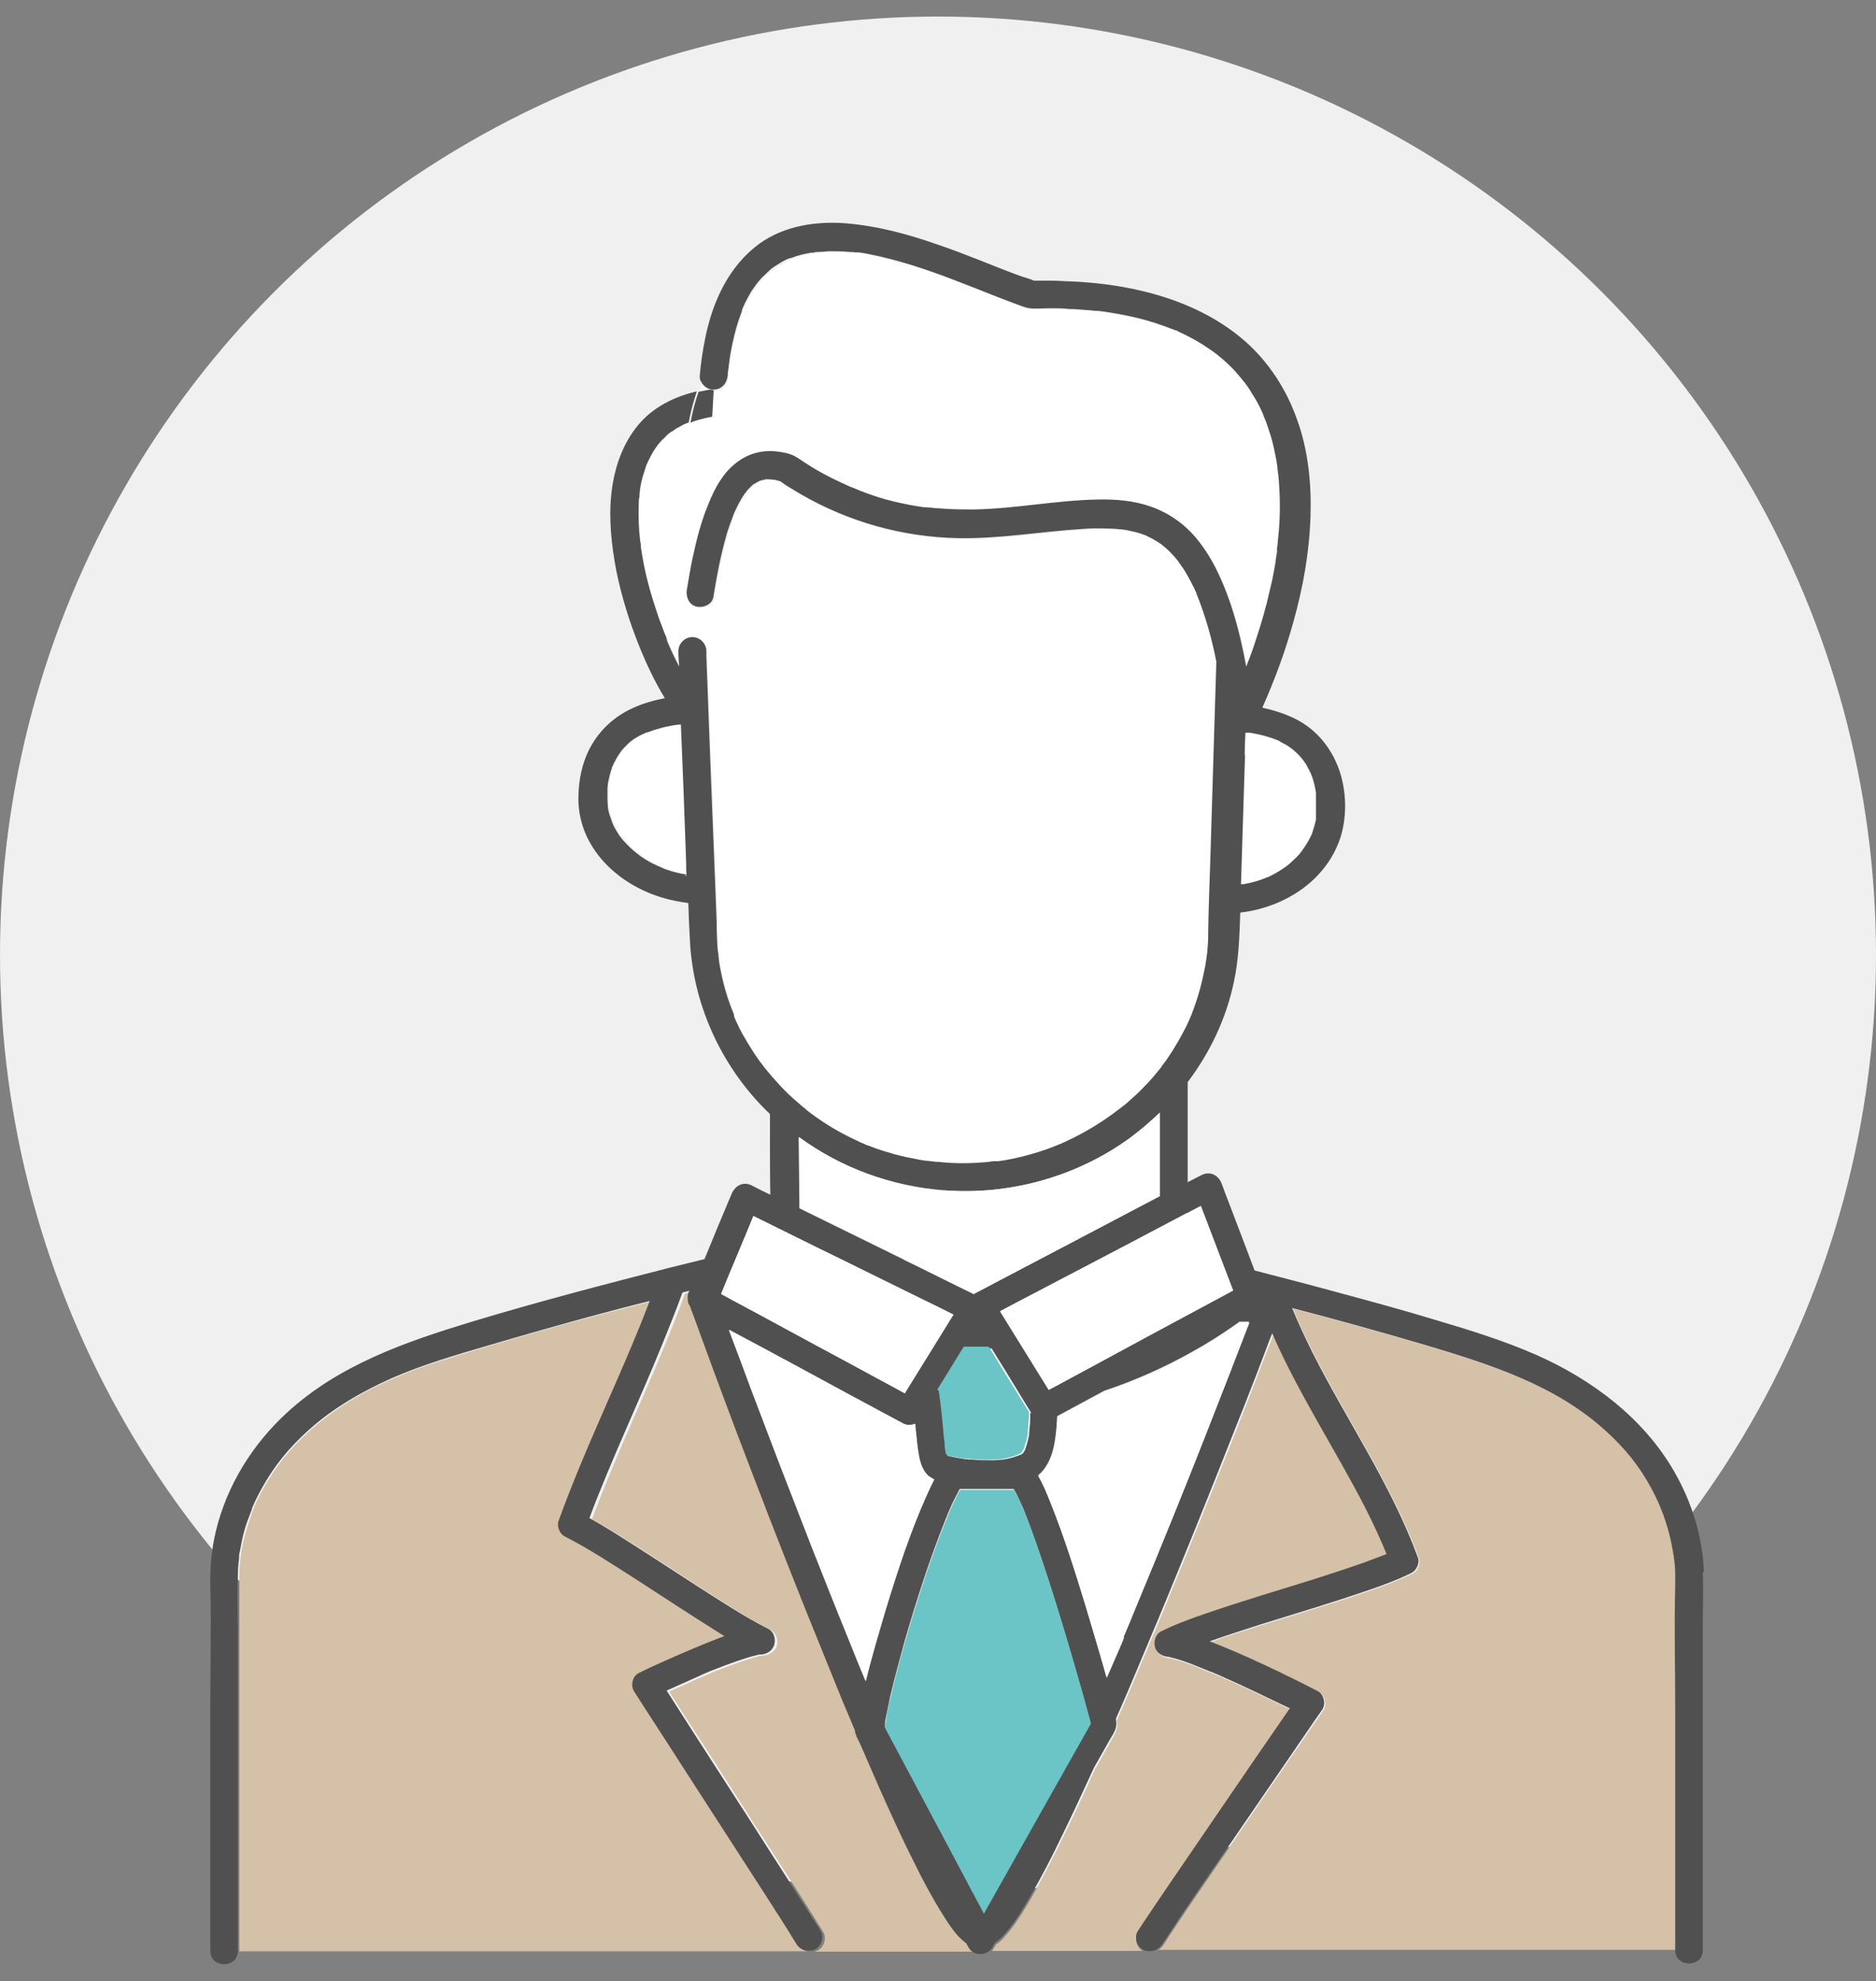
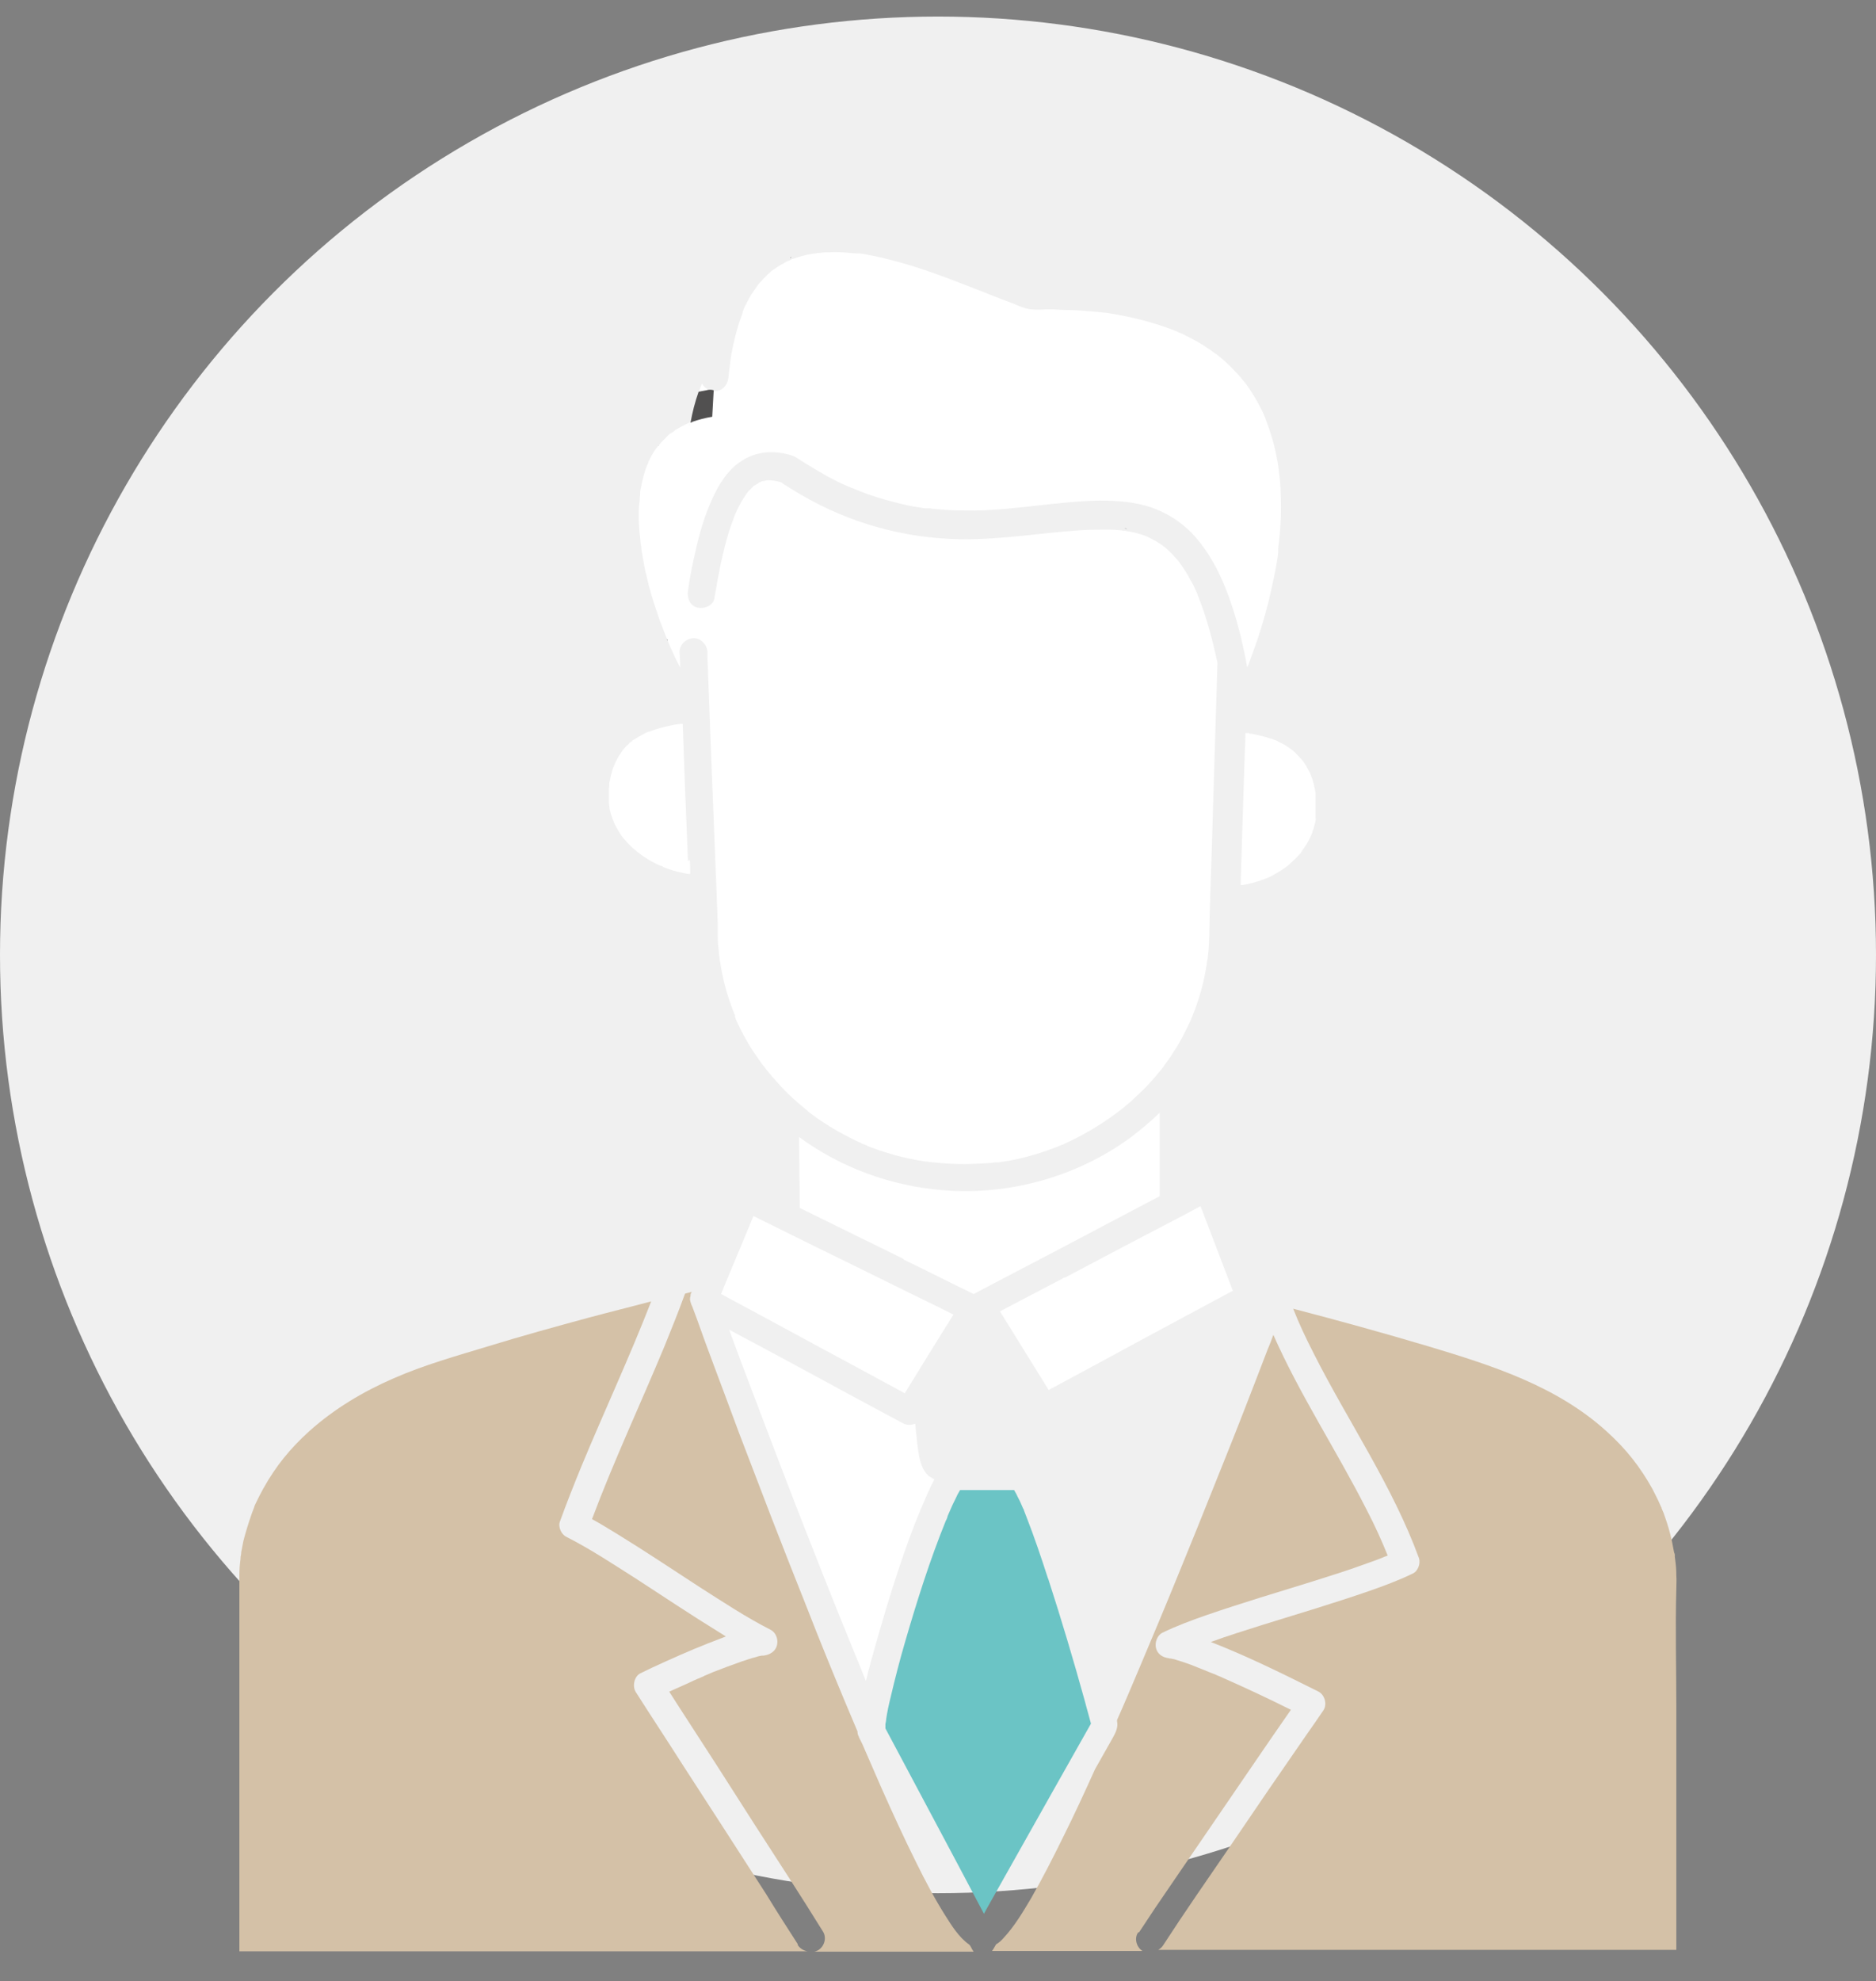
<svg xmlns="http://www.w3.org/2000/svg" id="_レイヤー_1" data-name="レイヤー_1" viewBox="0 0 510.2 538.6">
  <rect x="0" y="0" width="510.2" height="538.6" fill="#808080" stroke="none" />
  <defs>
    <style> .st0 { fill: #6bc4c5; } .st1 { fill: #fff; } .st2 { fill: #d4c1a7; } .st3 { fill: #f0f0f0; } .st4 { fill: #515050; } </style>
  </defs>
  <circle class="st3" cx="255.1" cy="259.6" r="255.1" />
  <g>
    <path class="st1" d="M194,106.1l-.4,7.2c-1.9.3-3.7.7-5.5,1.4-.2,0-.4.1-.5.2,0,.3-.1.7-.2,1,0-.3.1-.7.2-1-.2,0-.5.2-.7.3,0,0,0,0,0,0-.2,0-.4.2-.5.2-.8.4-1.5.8-2.2,1.2-.4.2-.7.4-1,.7-.2.2-1.5.9-.5.3-.7.4-1.3,1-1.8,1.6-.6.5-1.1,1.1-1.6,1.7,0,0,0,0-.1.1,0,0-.2.3-.3.3-.2.3-.4.5-.6.8-.8,1.1-1.4,2.3-2,3.6,0,0,0,0,0,.1,0,.1-.1.3-.2.4-.1.3-.3.7-.4,1-.2.6-.4,1.3-.6,1.9-.4,1.5-.7,3-1,4.5,0,0,0,0,0,.1,0,0,0,.2,0,.3,0,.4,0,.8-.1,1.2,0,.8-.1,1.5-.2,2.3-.2,3.3,0,6.6.4,9.8,0,.4.1.9.2,1.3,0,0,0,0,0,0,0,.2,0,.3,0,.5.1.8.3,1.6.4,2.4.3,1.7.6,3.4,1,5,.8,3.4,1.7,6.7,2.9,10,.5,1.6,1.1,3.2,1.7,4.7.3.8.6,1.6,1,2.5,0,0,0,0,0,.1,0-.1,0-.1.2.4.1.3.3.7.4,1,.9,2.1,1.9,4.3,3,6.3,0-1.4-.1-2.8-.2-4.2,0-2.1,1.8-3.7,3.8-3.8,2.1,0,3.7,1.8,3.8,3.8,0,.5,0,1,0,1.4.3,8.9.7,17.7,1,26.6.5,11.8.9,23.5,1.4,35.3.1,3.5.3,6.9.4,10.4,0,.5,0,1.1,0,1.6,0,2.1,0,4.1.3,6.1,0,.6.1,1.1.2,1.7,0,0,0,0,0,.1,0,.2,0,.5.1.7.2,1,.3,2,.5,3,.8,4.1,2,8,3.6,11.9,0,0,0,.1,0,.2,0,0,0,0,0,.2.1.2.2.5.3.8.2.4.4.9.6,1.3.4.9.9,1.8,1.3,2.6,1,1.8,2,3.6,3.2,5.3.6.9,1.2,1.7,1.8,2.6.3.3.5.7.8,1,0,0,.5.7.6.8,1.3,1.6,2.7,3.2,4.1,4.7,1.4,1.5,2.9,2.9,4.4,4.2.8.7,1.7,1.4,2.5,2.1.1,0,.2.2.3.3,0,0,.3.2.4.3.4.3.8.6,1.2.9,3.4,2.5,7.1,4.6,10.9,6.5.5.2,1,.5,1.5.7.2,0,.4.2.6.3,0,0,.3.1.5.2.2,0,.5.2.5.2.2,0,.4.2.6.3.5.2,1,.4,1.4.5,2,.8,4.1,1.4,6.2,2,2.1.6,4.2,1,6.3,1.4.6.1,1.3.2,1.9.3.3,0,.6,0,.8.1,0,0,0,0,0,0,1.1.1,2.1.2,3.2.3,4.4.4,8.8.3,13.2,0,.6,0,1.2-.1,1.8-.2.1,0,.3,0,.4,0,0,0,.4,0,.5,0,1-.2,2.1-.3,3.1-.5,2.1-.4,4.2-.9,6.2-1.5,2.1-.6,4.1-1.3,6.2-2.1.6-.2,1.2-.5,1.7-.7,0,0,0,0,0,0,0,0,0,0,.1,0,.2,0,.4-.2.6-.3.9-.4,1.8-.8,2.7-1.3,3.8-1.9,7.4-4.1,10.8-6.6.3-.2.5-.4.8-.6-.1,0-.5.4,0,0,.4-.3.8-.6,1.2-.9.8-.6,1.5-1.3,2.3-1.9,1.5-1.4,3-2.8,4.4-4.2,1.4-1.5,2.8-3.1,4.1-4.7,0,0,0,0,.1-.1,0,0,0,0,.1-.2.2-.2.3-.4.5-.7.3-.4.6-.8.9-1.2.6-.8,1.1-1.6,1.6-2.4,1.1-1.7,2.2-3.5,3.1-5.4.5-.9.9-1.9,1.4-2.8.2-.4.3-.8.5-1.2,0,0,.3-.8.4-1,1.5-3.8,2.7-7.8,3.4-11.9.1-.6.2-1.2.3-1.8,0-.2.1-1,.2-1.1.1-.9.2-1.9.3-2.8.1-1.7.2-3.4.2-5.1.1-6.7.4-13.5.6-20.2.4-12.1.7-24.1,1.1-36.2.2-5.5.3-10.9.5-16.4-1.3-6.1-2.9-12.2-5.2-18,0,0-.2-.4-.2-.5,0,0,0-.1,0-.1-.2-.4-.3-.7-.5-1.1-.3-.7-.6-1.4-1-2-.7-1.3-1.4-2.6-2.2-3.8-.4-.6-.8-1.2-1.2-1.7,0,0,0-.1-.1-.2-.2-.2-.4-.5-.6-.7-.8-.9-1.6-1.8-2.5-2.6-.4-.4-.9-.8-1.3-1.1,0,0,0,0,0,0-.2-.2-.5-.3-.7-.5-.9-.6-1.8-1.1-2.8-1.6-.3-.1-.5-.3-.8-.4,0,0,0,0,0,0-.4-.2-.9-.3-1.3-.5-1-.3-2-.6-3.1-.8-.6-.1-1.1-.2-1.7-.3-.2,0-.5,0-.8-.1,0,0,0,0,0,0,0,0,0,0,0,0,.4,0,1.1.4,0,0-1.1-.1-2.2-.2-3.3-.2-2.4,0-4.7,0-7.1.1-11.3.7-22.4,2.7-33.8,2.5-15.2-.3-29.8-4.4-42.9-12-1-.6-2-1.2-3-1.8-.5-.3-.9-.6-1.4-.9-.1,0-1-.6-1-.7-.5-.2-1-.3-1.4-.4-.2,0-.4,0-.5-.1,0,0,0,0,0,0-.5,0-2-.3-2.5,0,.6,0,.7,0,.3,0-.1,0-.2,0-.3,0-.2,0-.4,0-.6.1-.1,0-.5,0-.7.2,0,0,0,0-.2.1-.2,0-.3.2-.5.3-.3.2-.7.4-1,.6,0,0,0,0-.1,0-.1.1-.3.2-.4.4-.3.3-.6.6-.9.9-.3.3-.6.6-.8,1,0,0,0,0,0,0,0,0,0,0,0,0-.1.1-.2.3-.3.4-1.1,1.6-2,3.4-2.8,5.2,0,.1-.3.7-.3.8,0,.2-.2.4-.2.6-.2.5-.4,1.1-.6,1.6-.4,1.2-.8,2.3-1.1,3.5-1.5,5.3-2.5,10.8-3.4,16.2-.3,2.1-2.8,3-4.6,2.6-2.1-.5-2.9-2.7-2.6-4.6.4-2.8.9-5.6,1.5-8.3,1.1-5.2,2.4-10.4,4.5-15.3,1.7-4,3.8-7.9,7.2-10.7,3.6-2.9,7.9-3.9,12.4-3.1,1.2.2,2.6.5,3.7,1.1,1,.6,2,1.3,3,1.9,1.8,1.1,3.7,2.2,5.6,3.3,1.9,1,3.8,2,5.8,2.8.3.1.6.3.9.4,0,0,0,0,.1,0,.4.2.8.3,1.2.5.9.4,1.9.7,2.8,1.1,3.5,1.2,7,2.2,10.6,3,1.7.4,3.4.6,5.1.9,0,0,0,0,0,0,0,0,0,0,0,0,.2,0,.5,0,.7,0,.4,0,.8,0,1.2.1.8,0,1.5.2,2.3.2,3.2.3,6.4.3,9.6.3,11.3-.2,22.4-2.5,33.6-2.7,4.8,0,9.7.3,14.3,1.9,4.9,1.7,9.2,4.7,12.5,8.7,4.4,5.3,7.3,11.7,9.4,18.2,1.8,5.4,3.1,11,4.1,16.6,0-.2.2-.5.3-.7.8-2.2,1.6-4.4,2.4-6.7,1.5-4.5,2.8-9,3.8-13.6.5-2.2,1-4.5,1.4-6.8.2-1.1.4-2.2.5-3.4,0-.1,0-.2,0-.3,0-.2,0-.5,0-.7,0-.5.1-1,.2-1.6.5-4.4.7-8.8.5-13.2,0-2.1-.2-4.2-.5-6.3,0,0,0,0,0-.1,0,0,0-.7-.1-.8,0-.5-.2-1-.2-1.5-.2-1-.4-2-.6-3-.4-2-1-3.9-1.6-5.8-.3-.9-.7-1.9-1-2.8,0,0-.2-.4-.2-.5,0-.1,0-.2-.1-.3-.2-.5-.4-.9-.6-1.4-.9-1.8-1.8-3.5-2.9-5.2-.5-.8-1.1-1.7-1.7-2.5,0,0,0,0,0,0,0,0,0,0,0,0-.2-.2-.3-.4-.5-.6-.3-.4-.6-.7-.9-1.1-1.4-1.6-2.9-3.1-4.4-4.5-.4-.3-.8-.7-1.2-1-.2-.2-.4-.3-.6-.5t0,0s0,0,0,0c-.9-.6-1.8-1.3-2.7-1.9-1.9-1.3-3.9-2.4-5.9-3.4-.6-.3-1.1-.6-1.7-.8-.3-.1-.6-.2-.8-.4,0,0,0,0-.1,0,0,0,0,0,0,0-1.2-.5-2.3-.9-3.5-1.3-5.2-1.8-10.6-3-16-3.8-.1,0-.7,0-.9-.1-.4,0-.8,0-1.2-.1-.8,0-1.6-.2-2.4-.2-1.6-.1-3.3-.3-4.9-.3-1.7,0-3.4-.1-5.1-.2-1.9,0-3.8.2-5.7,0-1.6-.2-3.2-.9-4.6-1.5-1.6-.6-3.1-1.2-4.7-1.8-7.4-2.9-14.8-5.9-22.3-8.3-3.9-1.2-7.9-2.3-12-3.1-1-.2-2-.4-3-.5,0,0,0,0-.1,0-.6,0-.4,0,0,0,0,0,0,0,0,0-.2,0-.5,0-.7,0-.5,0-.9-.1-1.4-.1-2-.2-3.9-.3-5.9-.2-.9,0-1.9,0-2.8.2-.2,0-.5,0-.7,0-.2.2-1,.1-1.2.2-1.8.3-3.6.8-5.3,1.4,0,0-.2,0-.3.1,0,0-.3.2-.4.2-.4.2-.7.3-1.1.5-.8.4-1.6.9-2.4,1.4-.4.3-.8.6-1.2.8-.1.1-.3.2-.4.3-.7.6-1.4,1.3-2.1,2-.4.4-.7.8-1.1,1.2-.2.2-.3.4-.5.6,0,0,0,0,0,0-.6.9-1.2,1.7-1.8,2.6-.6,1-1.1,2-1.6,3-.3.5-.5,1.1-.7,1.6,0,0,0,.1,0,.2-.1.3-.2.6-.3.9-1,2.6-1.7,5.3-2.3,8-.3,1.5-.6,3-.8,4.5,0,.2-.1.9-.1.9,0,.3,0,.6-.1.8-.1.8-.2,1.7-.3,2.6-.2,2.1-1.6,3.7-3.8,3.8-1.3,0-2.7-.9-3.4-2.1-.4.9-.7,1.8-1,2.7.7-.2,1.4-.3,2.1-.4.7-.1,1.4,0,2,0Z" />
    <path class="st1" d="M179,121.1s0,0-.1.1c0,0,.1-.2.2-.2,0,0,0,0,0,0Z" />
    <path class="st1" d="M181.6,174.3s0,0,0,0c0,0,0,0,0,0,0,0,0,0,0,.1Z" />
-     <path class="st1" d="M178.8,121.4s0,0,0,0c0,0,0,0,0,0,0,0,0,.1,0,.1Z" />
    <path class="st1" d="M181.6,174.2c0-.1,0-.2-.1-.3,0,0,0,.2,0,.2,0,0,0,0,0,0Z" />
    <path class="st4" d="M178.9,121.3c0,0,.2-.2.3-.3,0,0-.1.2-.2.2,0,0,0,0,0,0Z" />
    <path class="st4" d="M181.6,174.2c-.2-.5-.2-.5-.2-.4,0,.1,0,.2.1.3,0,0,0,0,0,0Z" />
    <path class="st1" d="M171.7,201.7s0,0,0,0c0,0,0,0,0,0,0,0,0,0,0,0Z" />
    <path class="st1" d="M171.8,201.6s0,0,0,0c0,0,.2-.1.3-.2,0,0-.2.1-.2.2Z" />
    <path class="st1" d="M187.1,234.1c-.5-12.2-1-24.5-1.4-36.7,0-.2,0-.4,0-.6,0,0,0,0-.1,0-.2,0-.4,0-.6,0t0,0c-.8.1-1.6.2-2.4.4-1.4.3-2.7.6-4,1-.7.2-1.3.5-2,.7,0,0,0,0-.1,0,0,0,0,0-.1,0-.3.1-.6.3-.9.4-1.1.6-2.2,1.2-3.3,1.9,0,0,0,0,0,0,0,0,0,0-.3.2-.2.2-.4.4-.6.5-.4.4-.8.8-1.2,1.2-.2.3-.5.5-.7.8,0,0-.2.2-.2.3-.3.5-.7,1-1,1.5-.3.6-.6,1.1-.9,1.7-.1.3-.3.8-.2.5,0,.2-.2.5-.3.7-.5,1.4-.8,2.8-1.1,4.3,0,0,0,.1,0,.1,0,.1,0,.2,0,.3,0,.4,0,.8-.1,1.2,0,.8,0,1.7,0,2.5,0,.7,0,1.4.1,2.1,0,.1.1.7.1.8,0,.4.2.8.3,1.2.2.8.5,1.5.8,2.3,0,.2.2.3.2.5.2.3.3.6.5,1,.4.7.8,1.3,1.2,2,.2.3.4.5.6.8,0,0,.5.6.6.7,1.1,1.3,2.3,2.4,3.6,3.4.1.1.3.2.4.3.4.3.7.5,1.1.8.8.5,1.5,1,2.3,1.4.8.4,1.5.8,2.3,1.1.2,0,.8.3.9.4.4.2.9.3,1.3.5,1.7.6,3.5,1,5.3,1.3,0,0,.3,0,.5,0,0-1.3,0-2.5-.1-3.8Z" />
    <path class="st4" d="M172,201.5c0,0-.2.1-.3.2,0,0,0,0,0,0,.3-.2.4-.3.3-.2Z" />
    <path class="st1" d="M339.8,199.3s-.3,0-.5,0c-.2,0-.4,0-.6,0,0,2-.1,4.1-.2,6.1-.4,11.7-.7,23.5-1.1,35.2.2,0,.5,0,.6,0,1.7-.3,3.3-.7,5-1.3.4-.1.8-.3,1.1-.4,0,0,.3-.1.4-.2,0,0,.1,0,.2,0,.7-.3,1.4-.7,2.1-1.1.7-.4,1.4-.8,2.1-1.3.3-.2.6-.4,1-.7,0,0,.1,0,.1-.1,0,0,.2-.1.3-.2,1-.9,2-1.8,2.9-2.8.3-.3.6-.6.8-1,0,0,0,0,.1-.1,0,0,0,0,0-.1.4-.5.7-1,1.1-1.6.4-.6.7-1.2,1-1.8.1-.3.3-.6.4-.8,0,0,0-.2.1-.2,0,0,0,0,0,0,.4-1.3.9-2.6,1.1-3.9,0-.3.2-1.2,0-.4,0-.3,0-.6,0-1,0-.7,0-1.3,0-2,0-.8,0-1.6,0-2.4,0-.3,0-.7,0-1,0,0,0-.3,0-.4,0,0,0,0,0-.1-.2-1.3-.5-2.6-.9-3.9-.2-.5-.4-1.1-.6-1.6,0,0,0-.2-.2-.3-.1-.3-.2-.5-.4-.8-.3-.6-.6-1.1-1-1.7-.1-.2-.3-.4-.5-.7,0,0,0,0,0,0,0,0,0,0,0,0-.7-.8-1.5-1.6-2.3-2.4-.1-.1-.3-.3-.5-.4,0,0-.3-.2-.4-.3-.4-.3-.9-.6-1.3-.9-.5-.3-1-.6-1.5-.8-.2-.1-.5-.2-.7-.4,0,0-.2,0-.2-.1-2.2-.8-4.5-1.5-6.9-1.9-.2,0-.5,0-.7-.1Z" />
    <path class="st1" d="M347.3,201.3c0,0,0,0,0,0h0Z" />
    <path class="st2" d="M309.8,525.3c2.8-4.3,5.7-8.6,8.6-12.8,7.5-11,15-21.9,22.5-32.9,3.4-5,6.8-9.9,10.2-14.8,0,0-.2,0-.3-.1-6-3-12-5.8-18.1-8.5-.8-.4-1.7-.7-2.5-1.1-.2,0-1.6-.7-.6-.2-.4-.2-.8-.3-1.2-.5-1.5-.6-3-1.2-4.5-1.8-1.3-.5-2.6-.9-3.9-1.3-.5-.2-1.1-.3-1.6-.4-.2,0-.4,0-.6-.1-1.6-.2-3-1.1-3.4-2.7-.4-1.5.3-3.5,1.7-4.2,3.9-1.9,8-3.4,12-4.8,9.6-3.3,19.3-6.2,29-9.2,4.7-1.5,9.3-2.9,13.9-4.6,1.9-.7,3.8-1.3,5.6-2.1.3-.1.6-.2.8-.3-1.7-4.2-3.5-8.2-5.7-12.4-8.1-16-18.1-31.1-25.4-47.6-.5,1.4-1,2.7-1.6,4.1-2,5.3-4.1,10.6-6.1,15.8-2.7,7-5.5,13.9-8.3,20.9-3.2,8-6.4,16-9.7,24-3.5,8.6-7.1,17.2-10.7,25.7-2,4.7-4,9.5-6.1,14.2,0,.1,0,.3,0,.4.4,2.1-.8,3.7-1.7,5.4-1.4,2.5-2.9,5.1-4.3,7.6-2.8,6.2-5.6,12.3-8.6,18.3-2.8,5.7-5.7,11.4-8.8,16.8-2.2,3.7-4.5,7.6-7.5,10.8-.6.7-1.3,1.3-2,1.7-.2.4-.5.8-.7,1.2-.1.2-.3.4-.4.6h40.9c-1.6-1-2.3-3.4-1.2-5Z" />
    <path class="st2" d="M455.9,484.6c0-6.8,0-13.6,0-20.4,0-10.8-.3-21.6,0-32.4,0-1.1.1-2.3,0-3.4,0-1.5-.1-2.9-.3-4.3,0-.3-.2-1.2-.1-1,0-.3,0-.7-.2-1-.2-1-.4-2.1-.6-3.1-.5-2.3-1.2-4.7-2-6.9-.2-.7-.5-1.3-.8-2,0-.2,0-.2-.1-.3,0,0,0,0,0,0-.1-.3-.3-.6-.4-.9-.6-1.4-1.3-2.7-2-4.1-3.4-6.1-7.2-10.9-12.4-15.6-13.6-12.4-31.3-18-48.6-23.2-12.1-3.6-24.4-7-36.7-10.2,1.6,4.1,3.5,8.1,5.6,12.2,9.4,18.6,21.4,35.9,28.6,55.6.5,1.5-.3,3.6-1.7,4.2-3.9,1.9-8,3.4-12,4.8-9.6,3.3-19.3,6.2-29,9.2-4.7,1.5-9.3,2.9-13.9,4.6,0,0,0,0,0,0,10,3.9,19.7,8.7,29.3,13.5,1.7.9,2.4,3.5,1.3,5.1-1.5,2.2-3,4.4-4.5,6.5-7,10.1-14,20.3-20.9,30.5-6.1,8.9-12.3,17.8-18.2,26.9-.3.5-.8.9-1.3,1.2h140.9c0-2.9,0-5.9,0-8.9,0-12.3,0-24.6,0-36.9Z" />
    <path class="st2" d="M217,528.6c-2.9-4.5-5.8-9-8.6-13.6-7.6-11.8-15.2-23.6-22.8-35.3-4.2-6.6-8.5-13.1-12.7-19.7-1-1.6-.4-4.3,1.3-5.1,1-.5,2.1-1,3.1-1.5,5-2.3,10.1-4.6,15.2-6.6,1.6-.6,3.3-1.3,4.9-1.9-.6-.4-1.3-.8-1.9-1.2-7.5-4.6-14.8-9.5-22.2-14.3-6.3-4-12.6-8.2-19.3-11.6-1.4-.7-2.3-2.8-1.7-4.2,1.8-5,3.8-10,5.8-14.9,6.3-15.2,13.1-29.7,19-44.9-5.6,1.5-11.3,2.9-16.9,4.4-9.2,2.5-18.3,5-27.4,7.8-8.6,2.6-17.5,5.1-25.7,8.7-8.3,3.6-16.2,8.3-23,14.4-5.2,4.7-9.1,9.5-12.5,15.6-.7,1.3-1.4,2.6-2,3.9-.2.4-.4.8-.5,1.2,0,0,0,0,0,0,0,0,0,.1-.1.3-.2.6-.5,1.2-.7,1.9-.8,2.3-1.5,4.6-2.1,6.9-.2,1-.4,2.1-.6,3.1,0,.5-.1,1-.2,1.4.1-.9,0,0,0,.5-.2,1.5-.3,2.9-.3,4.4,0,5.1,0,10.2,0,15.4,0,11.7,0,23.5,0,35.2,0,7.5,0,15,0,22.5,0,9.7,0,19.4,0,29.1h154.5c-1.1-.2-2.1-.8-2.7-1.8Z" />
    <path class="st2" d="M263.5,528.6c-2.7-1.9-4.7-5.1-6.4-7.8-2.9-4.6-5.5-9.5-7.9-14.4-3.3-6.6-6.3-13.2-9.3-19.9-1.8-4.1-3.6-8.3-5.4-12.4-.3-.6-.6-1.2-.9-1.8,0,0,0-.1,0-.1-.3-.5-.4-1-.4-1.5-1.2-2.8-2.3-5.5-3.5-8.3-3.5-8.4-6.9-16.7-10.2-25.2-3.3-8.3-6.6-16.6-9.8-24.9-2.9-7.6-5.8-15.1-8.7-22.7-2.3-6.2-4.6-12.4-6.9-18.5-1.6-4.2-3.1-8.4-4.6-12.6-.4-1.1-.8-2.1-1.2-3.2-.2-.4-.4-.9-.5-1.3,0,0,0,0,0,0-.2-.6-.2-1.1,0-1.7,0,0,0-.1,0-.2,0-.1,0-.3.1-.4,0-.2.2-.4.3-.5,0,0,0,0,0,0,0,0,0,0,0,0-.6.2-1.3.3-1.9.5-1.7,4.7-3.6,9.4-5.5,14.1-6.6,15.9-13.8,31.2-19.8,47.2,2.4,1.3,4.8,2.8,7.1,4.2,7.5,4.6,14.8,9.5,22.2,14.3,6.3,4,12.6,8.2,19.3,11.6,1.5.8,2.1,2.7,1.7,4.2-.4,1.7-2,2.6-3.6,2.8,0,0,0,0,0,0-.2,0-.3,0-.5,0-.5.1-1.1.2-1.6.4-1.3.3-2.6.8-3.9,1.2-2.6.9-5.2,1.9-7.8,2.9-.7.3-1.4.6-2.1.9-.1,0-.2.1-.4.2,0,0,0,0,0,0-.3.1-.6.3-.9.4-1.3.5-2.5,1.1-3.8,1.7-1.6.7-3.1,1.4-4.7,2.1.8,1.2,1.5,2.4,2.3,3.6,7.1,10.9,14.1,21.8,21.1,32.8,6.2,9.6,12.4,19.1,18.4,28.8,1.1,1.7.4,4.1-1.3,5.1-.4.2-.8.4-1.2.4h43.5c-.1-.2-.3-.4-.4-.6-.2-.4-.4-.8-.6-1.1Z" />
-     <path class="st4" d="M463.4,427.5c-.3-9.6-3.3-19.1-8-27.3-8.4-14.7-22.5-25.2-37.7-31.9-8.7-3.8-17.7-6.6-26.8-9.3-9.2-2.8-18.4-5.3-27.7-7.8-7.3-2-14.7-3.9-22-5.8-2.5-6.7-5.1-13.4-7.6-20-.5-1.2-.9-2.5-1.4-3.7-.9-2.3-3.2-3.4-5.5-2.2-1.2.6-2.5,1.3-3.7,1.9,0-7.5,0-15.1,0-22.6,0-1.5,0-3.1,0-4.6,6.1-8.1,10.5-17.3,12.6-27.4,1.3-6.1,1.5-12.4,1.7-18.7,12.1-1.4,23.7-8.8,27.4-20.9,1.8-6.1,1.4-13.4-1-19.2-2.2-5.3-5.9-9.7-11.1-12.4-2.9-1.5-6.1-2.5-9.3-3.2,3.4-7.6,6.3-15.5,8.5-23.5,2.6-9.3,4.3-18.8,4.6-28.5.3-8.8-.6-17.9-3.6-26.2-2.9-8.3-7.8-15.9-14.5-21.7-7.9-6.8-17.6-11-27.7-13.4-6.3-1.5-12.8-2.3-19.3-2.6-1.8,0-3.5-.2-5.3-.2-.9,0-1.8,0-2.7,0-.5,0-.9,0-1.4,0-.1,0-.5,0-.7,0-1.3-.6-2.8-.9-4.1-1.4-7.3-2.7-14.4-5.8-21.8-8.3-8.2-2.9-16.7-5.2-25.4-5.9-8-.6-16.6.7-23.3,5.5-8.4,6.1-12.8,15.8-14.8,25.7-.7,3.4-1.2,6.8-1.5,10.3,0,.6,0,1.1.4,1.6.8-2,1.6-3.9,2.6-5.9-1,2-1.8,3.9-2.6,5.9.6,1.2,2,2.2,3.4,2.1,2.2,0,3.6-1.7,3.8-3.8,0-.9.2-1.7.3-2.6,0-.3,0-.6.1-.8,0,0,.1-.8.1-.9.2-1.5.5-3,.8-4.5.6-2.7,1.3-5.4,2.3-8,.1-.3.2-.6.3-.9,0,0,0-.2,0-.2.2-.5.5-1.1.7-1.6.5-1,1-2,1.6-3,.5-.9,1.2-1.7,1.8-2.6,0,0,0,0,0,0,.2-.2.3-.4.5-.6.3-.4.7-.8,1.1-1.2.7-.7,1.4-1.3,2.1-2,.1-.1.3-.2.4-.3.4-.3.8-.6,1.2-.8.8-.5,1.5-1,2.4-1.4.3-.2.7-.3,1.1-.5,0,0,0,0,0,0,0,0,0,0,0,0,0,0,0,0,.1,0,.3-.1.3-.1.2,0,.1,0,.3-.1.3-.1,1.7-.7,3.5-1.1,5.3-1.4.3,0,1,0,1.2-.2.2,0,.5,0,.7,0,.9,0,1.9-.1,2.8-.2,2,0,3.9,0,5.9.2.5,0,.9,0,1.4.1.2,0,.5,0,.7,0,0,0,0,0,0,0,0,0,0,0,.1,0,1,.1,2,.3,3,.5,4.1.8,8.1,1.9,12,3.1,7.6,2.4,14.9,5.4,22.3,8.3,1.5.6,3.1,1.2,4.7,1.8,1.5.5,3.1,1.3,4.6,1.5,1.8.2,3.8,0,5.7,0,1.7,0,3.4,0,5.1.2,1.6,0,3.3.2,4.9.3.8,0,1.6.2,2.4.2.4,0,.8,0,1.2.1.2,0,.8.1.9.1,5.4.8,10.8,1.9,16,3.8,1.2.4,2.4.9,3.5,1.3,0,0,0,0,0,0,0,0,0,0,.1,0,.3.1.6.2.8.4.6.3,1.2.5,1.7.8,2,1,4,2.1,5.9,3.4.9.6,1.8,1.2,2.7,1.9,0,0,0,0,0,0t0,0c.2.2.4.3.6.5.4.3.8.7,1.2,1,1.6,1.4,3.1,2.9,4.4,4.5.3.4.6.7.9,1.1.2.2.3.4.5.6,0,0,0,0,0,0,0,0,0,0,0,0,.6.8,1.2,1.6,1.7,2.5,1.1,1.7,2.1,3.4,2.9,5.2.2.4.4.9.6,1.4,0,.1,0,.2.1.3,0,.1.2.4.2.5.4.9.7,1.9,1,2.8.7,1.9,1.2,3.9,1.6,5.8.2,1,.4,2,.6,3,0,.5.2,1,.2,1.5,0,0,0,.7.1.8,0,0,0,0,0,.1.3,2.1.4,4.2.5,6.3.2,4.4,0,8.8-.5,13.2,0,.5-.1,1-.2,1.6,0,.2,0,.5,0,.7,0,.1,0,.2,0,.3-.2,1.1-.3,2.2-.5,3.4-.4,2.3-.8,4.5-1.4,6.8-1,4.6-2.3,9.1-3.8,13.6-.7,2.2-1.5,4.5-2.4,6.7,0,.2-.2.5-.3.7-1-5.6-2.3-11.1-4.1-16.6-2.2-6.5-5-12.9-9.4-18.2-3.3-4-7.6-7-12.5-8.7-4.5-1.6-9.5-2-14.3-1.9-11.3.2-22.4,2.5-33.6,2.7-3.2,0-6.4,0-9.6-.3-.8,0-1.5-.1-2.3-.2-.4,0-.8,0-1.2-.1-.2,0-.5,0-.7,0,0,0,0,0,0,0,0,0,0,0,0,0-1.7-.3-3.4-.5-5.1-.9-3.6-.7-7.2-1.7-10.6-3-.9-.3-1.9-.7-2.8-1.1-.4-.2-.8-.3-1.2-.5,0,0,0,0-.1,0-.3-.1-.6-.3-.9-.4-2-.9-3.9-1.8-5.8-2.8-1.9-1-3.8-2.1-5.6-3.3-1-.6-2-1.4-3-1.9-1.1-.6-2.4-.9-3.7-1.1-4.6-.8-8.8.2-12.4,3.1-3.4,2.7-5.6,6.7-7.2,10.7-2.1,4.9-3.4,10.1-4.5,15.3-.6,2.8-1,5.5-1.5,8.3-.3,1.9.5,4.1,2.6,4.6,1.8.4,4.3-.5,4.6-2.6.9-5.5,1.9-10.9,3.4-16.2.3-1.2.7-2.4,1.1-3.5.2-.5.4-1.1.6-1.6,0-.2.2-.4.2-.6,0,0,.3-.7.3-.8.8-1.8,1.7-3.6,2.8-5.2.1-.1.2-.3.3-.4,0,0,0,0,0,0,0,0,0,0,0,0,.3-.3.5-.7.8-1,.3-.3.6-.6.9-.9.1-.1.3-.2.4-.4,0,0,0,0,.1,0,.3-.2.6-.4,1-.6.2,0,.3-.2.5-.3,0,0,.2,0,.2-.1.3,0,.6-.2.7-.2.2,0,.4,0,.6-.1.1,0,.2,0,.3,0,.4,0,.3,0-.3,0,.4-.3,1.9,0,2.5,0,0,0,0,0,0,0,.2,0,.4,0,.5.1.5.1,1,.2,1.4.4,0,0,.9.6,1,.7.4.3.9.6,1.4.9,1,.6,2,1.2,3,1.8,13.1,7.6,27.8,11.7,42.9,12,11.4.2,22.5-1.8,33.8-2.5,2.4-.2,4.7-.2,7.1-.1,1.1,0,2.2.1,3.3.2,0,0,0,0,0,0,.2,0,.5,0,.8.1.6,0,1.1.2,1.7.3,1,.2,2.1.5,3.1.8.4.2.9.3,1.3.5,0,0,0,0,0,0,.3.1.5.3.8.4,1,.5,1.9,1,2.8,1.6.2.2.5.3.7.5,0,0,0,0,0,0,.4.4.9.7,1.3,1.1.9.8,1.7,1.7,2.5,2.6.2.2.4.6.6.7,0,0,0,.1.1.2.4.6.8,1.2,1.2,1.7.8,1.2,1.5,2.5,2.2,3.8.3.7.7,1.3,1,2,.2.4.3.7.5,1.1,0,0,0,0,0,.1,0,.2.2.5.2.5,2.3,5.8,4,11.8,5.2,18-.2,5.5-.3,10.9-.5,16.4-.4,12.1-.7,24.1-1.1,36.2-.2,6.7-.5,13.5-.6,20.2,0,1.7,0,3.4-.2,5.1,0,.9-.2,1.9-.3,2.8,0,0-.1.9-.2,1.1,0,.6-.2,1.2-.3,1.8-.8,4.1-1.9,8.1-3.4,11.9,0,.2-.4,1-.4,1-.2.4-.3.8-.5,1.2-.4.9-.9,1.9-1.4,2.8-.9,1.8-2,3.6-3.1,5.4-.5.8-1.1,1.6-1.6,2.4-.3.4-.6.8-.9,1.2-.2.2-.3.4-.5.7,0,0,0,.1-.1.2,0,0,0,0-.1.1-1.3,1.6-2.6,3.2-4.1,4.7-1.4,1.5-2.9,2.9-4.4,4.2-.7.7-1.5,1.3-2.3,1.9-.4.3-.8.6-1.2.9-.6.4-.1.1,0,0-.3.2-.5.4-.8.6-3.4,2.5-7,4.7-10.8,6.6-.9.4-1.8.9-2.7,1.3-.2,0-.4.2-.6.3,0,0,0,0-.1,0,0,0,0,0,0,0-.6.2-1.2.5-1.7.7-2,.8-4.1,1.5-6.2,2.1-2.1.6-4.1,1.1-6.2,1.5-1,.2-2.1.4-3.1.5-.1,0-.4,0-.5,0-.1,0-.3,0-.4,0-.6,0-1.2.1-1.8.2-4.4.4-8.8.5-13.2,0-1.1,0-2.1-.2-3.2-.3,0,0,0,0,0,0-.3,0-.6,0-.8-.1-.6,0-1.3-.2-1.9-.3-2.1-.4-4.2-.8-6.3-1.4-2.1-.6-4.2-1.2-6.2-2-.5-.2-1-.4-1.4-.5-.2,0-.4-.2-.6-.3,0,0-.3-.1-.5-.2-.2,0-.5-.2-.5-.2-.2,0-.4-.2-.6-.3-.5-.2-1-.5-1.5-.7-3.8-1.8-7.5-4-10.9-6.5-.4-.3-.8-.6-1.2-.9,0,0-.3-.2-.4-.3-.1,0-.2-.2-.3-.3-.9-.7-1.7-1.4-2.5-2.1-1.5-1.3-3-2.7-4.4-4.2-1.4-1.5-2.8-3.1-4.1-4.7-.1-.1-.7-.9-.6-.8-.3-.3-.5-.7-.8-1-.6-.8-1.2-1.7-1.8-2.6-1.1-1.7-2.2-3.5-3.2-5.3-.5-.9-.9-1.7-1.3-2.6-.2-.4-.4-.9-.6-1.3-.1-.2-.2-.5-.3-.8,0,0,0-.1,0-.2,0,0,0,0,0-.2-1.6-3.8-2.8-7.8-3.6-11.9-.2-1-.4-2-.5-3,0-.2,0-.5-.1-.7,0,0,0,0,0-.1,0-.6-.1-1.1-.2-1.7-.2-2-.2-4.1-.3-6.1,0-.5,0-1.1,0-1.6-.1-3.5-.3-6.9-.4-10.4-.5-11.8-.9-23.5-1.4-35.3-.3-8.9-.7-17.7-1-26.6,0-.5,0-1,0-1.4,0-2-1.7-3.8-3.8-3.8-2,0-3.8,1.7-3.8,3.8,0,1.4.1,2.8.2,4.2-1.1-2.1-2.1-4.2-3-6.3-.1-.3-.3-.7-.4-1,0,0,0,0,0,0,0,0,0,0,0-.1,0,0,0,0,0,0,0,0,0-.2,0-.2,0,0,0,0,0-.1-.3-.8-.7-1.6-1-2.5-.6-1.6-1.2-3.1-1.7-4.7-1.1-3.3-2.1-6.6-2.9-10-.4-1.7-.7-3.3-1-5-.1-.8-.3-1.6-.4-2.4,0-.2,0-.3,0-.5,0,0,0,0,0,0,0-.4-.1-.9-.2-1.3-.4-3.3-.5-6.6-.4-9.8,0-.8,0-1.5.2-2.3,0-.4,0-.8.1-1.2,0,0,0-.2,0-.3,0,0,0,0,0-.1.2-1.5.5-3,1-4.5.2-.6.4-1.3.6-1.9.1-.3.2-.7.4-1,0-.1.1-.3.2-.4,0,0,0,0,0-.1.6-1.2,1.2-2.4,2-3.6.2-.3.4-.5.6-.8,0,0,0,0,0,0,0,0,0,0,0-.1,0,0,0,0,.1-.1.1-.2.1-.2,0,0,0,0,0-.1.1-.1.5-.6,1-1.2,1.6-1.7.5-.5,1.1-1.2,1.8-1.6-1,.6.2-.2.5-.3.3-.2.7-.5,1-.7.7-.4,1.5-.8,2.2-1.2.2,0,.4-.2.5-.2,0,0,0,0,0,0,.2,0,.5-.2.7-.3.5-2.8,1.3-5.6,2.2-8.4-6.1,1.4-11.9,4.3-15.9,9.1-4.4,5.3-6.5,11.7-7.3,18.4-.8,7.1,0,14.3,1.3,21.2,1.4,6.9,3.5,13.7,6.1,20.2,2,5,4.3,9.9,7.1,14.5-3,.6-5.9,1.4-8.7,2.7-5.8,2.6-10.3,7.2-12.7,13.1-1.5,3.7-2.1,7.7-2.1,11.7.1,13.2,10.7,23.1,22.7,26.7,2.3.7,4.8,1.2,7.2,1.5.1,3.2.2,6.3.4,9.5.7,17.6,8.3,34.5,20.8,46.9.3.3.7.6,1,1,0,2.4,0,4.8,0,7.1,0,4.9,0,9.8.1,14.8-1.7-.8-3.3-1.6-5-2.5-2.4-1.2-4.5,0-5.5,2.2-2.5,5.9-5,11.9-7.4,17.8-3.1.8-6.2,1.5-9.3,2.3-18,4.6-36,9.3-53.9,14.7-18.1,5.5-36.1,11.7-50.3,24.7-9.4,8.6-16.4,19.8-19.4,32.3-1.2,5-1.6,10.1-1.5,15.2.3,10.5,0,21.1,0,31.7,0,7,0,14,0,21,0,12.4,0,24.8,0,37.2,0,3,0,6,0,9,0,4.8,7.5,4.8,7.5,0,0-9.7,0-19.4,0-29.1,0-7.5,0-15,0-22.5,0-11.7,0-23.5,0-35.2,0-5.1-.2-10.2,0-15.4,0-1.5.1-2.9.3-4.4,0-.5.2-1.5,0-.5,0-.5.1-1,.2-1.4.2-1,.4-2.1.6-3.1.5-2.4,1.2-4.7,2.1-6.9.2-.6.5-1.2.7-1.9,0-.2,0-.2.1-.3,0,0,0,0,0,0,.2-.4.3-.8.5-1.2.6-1.3,1.3-2.6,2-3.9,3.4-6.1,7.3-10.9,12.5-15.6,6.7-6.1,14.7-10.7,23-14.4,8.3-3.6,17.1-6.2,25.7-8.7,9.1-2.7,18.3-5.3,27.4-7.8,5.6-1.5,11.2-3,16.9-4.4-5.8,15.2-12.7,29.7-19,44.9-2,4.9-4,9.9-5.8,14.9-.5,1.5.3,3.5,1.7,4.2,6.7,3.4,13,7.6,19.3,11.6,7.4,4.8,14.7,9.6,22.2,14.3.6.4,1.3.8,1.9,1.2-1.7.6-3.3,1.3-4.9,1.9-5.1,2.1-10.2,4.3-15.2,6.6-1,.5-2.1,1-3.1,1.5-1.8.8-2.4,3.5-1.3,5.1,4.2,6.6,8.5,13.1,12.7,19.7,7.6,11.8,15.2,23.5,22.8,35.3,2.9,4.5,5.8,9,8.6,13.6.6,1,1.6,1.6,2.7,1.8.4,0,.9,0,1.3,0,.4,0,.8-.2,1.2-.4,1.7-1,2.4-3.4,1.3-5.1-6.1-9.7-12.3-19.2-18.4-28.8-7-10.9-14.1-21.8-21.1-32.8-.8-1.2-1.5-2.4-2.3-3.6,1.6-.7,3.1-1.4,4.7-2.1,1.3-.6,2.5-1.1,3.8-1.7.3-.1.6-.3.9-.4,0,0,0,0,0,0,.1,0,.2-.1.4-.2.7-.3,1.4-.6,2.1-.9,2.6-1,5.1-2,7.8-2.9,1.3-.4,2.6-.9,3.9-1.2.5-.1,1.1-.3,1.6-.4.2,0,.3,0,.5,0,0,0,0,0,0,0,1.6-.1,3.2-1.1,3.6-2.8.4-1.6-.2-3.5-1.7-4.2-6.7-3.4-13-7.6-19.3-11.6-7.4-4.8-14.7-9.6-22.2-14.3-2.3-1.4-4.7-2.9-7.1-4.2,6-16,13.3-31.2,19.8-47.2,1.9-4.7,3.8-9.4,5.5-14.1.6-.2,1.3-.3,1.9-.5,0,0,0,0,0,0,0,0,0,0,0,0,0,.2-.2.3-.3.5,0,.1,0,.3-.1.4,0,0,0,.1,0,.2-.1.6-.1,1.1,0,1.7,0,0,0,0,0,0,0,.5.2.9.5,1.3.4,1.1.8,2.1,1.2,3.2,1.5,4.2,3.1,8.4,4.6,12.6,2.3,6.2,4.6,12.4,6.9,18.5,2.9,7.6,5.8,15.2,8.7,22.7,3.2,8.3,6.5,16.6,9.8,24.9,3.4,8.4,6.8,16.8,10.2,25.2,1.2,2.8,2.3,5.5,3.5,8.3,0,.5.2,1,.4,1.5,0,0,0,.1,0,.1.3.6.6,1.2.9,1.8,1.8,4.1,3.6,8.3,5.4,12.4,3,6.7,6,13.4,9.3,19.9,2.4,4.9,5,9.8,7.9,14.4,1.7,2.7,3.7,5.9,6.4,7.8.2.4.4.8.6,1.1.1.2.3.4.4.6,1.4,1.7,4.2,1.6,5.7,0,.2-.2.3-.4.4-.6.2-.4.5-.8.7-1.2.7-.5,1.4-1.1,2-1.7,3-3.2,5.3-7,7.5-10.8,3.2-5.5,6.1-11.1,8.8-16.8,3-6.1,5.8-12.2,8.6-18.3,1.4-2.5,2.9-5.1,4.3-7.6,1-1.7,2.2-3.3,1.7-5.4,0-.1,0-.3,0-.4,2.1-4.7,4.1-9.4,6.1-14.2,3.6-8.5,7.2-17.1,10.7-25.7,3.3-8,6.5-16,9.7-24,2.8-7,5.5-13.9,8.3-20.9,2.1-5.3,4.1-10.5,6.1-15.8.5-1.4,1-2.7,1.6-4.1,7.2,16.5,17.2,31.6,25.4,47.6,2.1,4.2,4,8.2,5.7,12.4-.3.1-.6.2-.8.3-1.9.7-3.7,1.4-5.6,2.1-4.6,1.6-9.2,3.1-13.9,4.6-9.7,3-19.4,5.9-29,9.2-4.1,1.4-8.2,2.9-12,4.8-1.5.7-2.1,2.7-1.7,4.2.4,1.6,1.8,2.5,3.4,2.7.2,0,.4,0,.6.1.5.1,1.1.3,1.6.4,1.3.4,2.6.8,3.9,1.3,1.5.6,3,1.2,4.5,1.8.4.2.8.3,1.2.5-1-.4.3.1.6.2.8.4,1.7.7,2.5,1.1,6.1,2.7,12.1,5.6,18.1,8.5,0,0,.2,0,.3.1-3.4,4.9-6.8,9.9-10.2,14.8-7.5,11-15,21.9-22.5,32.9-2.9,4.3-5.8,8.5-8.6,12.8-1.1,1.6-.4,4,1.2,5,0,0,0,0,.1.1,1.3.7,2.7.6,3.9-.1.5-.3.9-.7,1.3-1.2,5.9-9.1,12.1-18,18.2-26.9,7-10.2,13.9-20.3,20.9-30.5,1.5-2.2,3-4.4,4.5-6.5,1.1-1.6.4-4.3-1.3-5.1-9.6-4.9-19.3-9.6-29.3-13.5,0,0,0,0,0,0,4.6-1.6,9.2-3.1,13.9-4.6,9.7-3,19.4-5.9,29-9.2,4.1-1.4,8.2-2.9,12-4.8,1.4-.7,2.3-2.8,1.7-4.2-7.2-19.7-19.2-37-28.6-55.6-2.1-4.2-3.9-8.1-5.6-12.2,12.3,3.2,24.5,6.6,36.7,10.2,17.3,5.2,35,10.8,48.6,23.2,5.2,4.7,9.1,9.5,12.4,15.6.7,1.3,1.4,2.7,2,4.1.1.3.3.6.4.9,0,0,0,0,0,0,0,0,0,.1.1.3.3.7.5,1.3.8,2,.8,2.3,1.5,4.6,2,6.9.2,1,.4,2,.6,3.1,0,.3.1.7.2,1,0-.2,0,.6.1,1,.2,1.4.3,2.9.3,4.3,0,1.1,0,2.3,0,3.4-.3,10.8,0,21.6,0,32.4,0,6.8,0,13.6,0,20.4,0,12.3,0,24.6,0,36.9,0,3,0,5.9,0,8.9,0,4.8,7.5,4.8,7.5,0,0-9.8,0-19.6,0-29.4,0-7.5,0-15,0-22.5,0-12.1,0-24.1,0-36.2,0-4.9.2-9.8,0-14.7ZM347.3,201.3s0,0,0,0c0,0,0,0,0,0ZM338.5,205.3c0-2,.1-4.1.2-6.1.2,0,.4,0,.6,0,.2,0,.5,0,.5,0,.2,0,.5,0,.7.1,2.4.4,4.6,1,6.9,1.9,0,0,.2,0,.2.1.2.1.5.2.7.4.5.3,1,.5,1.5.8.5.3.9.6,1.3.9.2.1.4.3.4.3.2.1.3.2.5.4.8.7,1.6,1.5,2.3,2.4,0,0,0,0,0,0,0,0,0,0,0,0,.1.2.3.4.5.7.4.5.7,1.1,1,1.7.1.2.3.5.4.8,0,.1.1.2.2.3.2.5.4,1.1.6,1.6.4,1.3.7,2.6.9,3.9,0,0,0,0,0,.1,0,.1,0,.4,0,.4,0,.3,0,.7,0,1,0,.8,0,1.6,0,2.4,0,.7,0,1.3,0,2,0,.3,0,.6,0,1,0-.8,0,.1,0,.4-.3,1.4-.7,2.6-1.1,3.9,0,0,0,0,0,0,0,0,0,.2-.1.2-.1.3-.3.6-.4.8-.3.6-.6,1.2-1,1.8-.3.5-.7,1.1-1.1,1.6,0,0,0,0,0,.1,0,0,0,0-.1.1-.3.3-.5.7-.8,1-.9,1-1.9,1.9-2.9,2.8,0,0-.2.1-.3.2,0,0,0,0-.1.1-.3.2-.6.4-1,.7-.7.5-1.4.9-2.1,1.3-.7.4-1.4.7-2.1,1.1,0,0,0,0-.2,0-.1,0-.3.1-.4.2-.4.1-.8.3-1.1.4-1.6.6-3.3,1-5,1.3,0,0-.4,0-.6,0,.4-11.7.7-23.5,1.1-35.2ZM232.2,132.4c.4.2.2,0,0,0h0ZM186.8,237.8c-1.8-.3-3.6-.7-5.3-1.3-.4-.1-.9-.3-1.3-.5,0,0-.7-.3-.9-.4-.8-.4-1.6-.7-2.3-1.1-.8-.4-1.6-.9-2.3-1.4-.4-.2-.7-.5-1.1-.8-.1-.1-.3-.2-.4-.3-1.3-1-2.5-2.2-3.6-3.4,0,0-.5-.6-.6-.7-.2-.3-.4-.5-.6-.8-.4-.6-.8-1.3-1.2-2-.2-.3-.3-.6-.5-1,0-.2-.2-.3-.2-.5-.3-.8-.5-1.5-.8-2.3-.1-.4-.2-.8-.3-1.2,0-.1-.1-.7-.1-.8,0-.7-.1-1.4-.1-2.1,0-.8,0-1.7,0-2.5,0-.4,0-.8.1-1.2,0-.1,0-.2,0-.3,0,0,0,0,0-.1.3-1.5.6-2.9,1.1-4.3,0-.3.2-.5.3-.7-.1.3,0-.2.2-.5.3-.6.6-1.1.9-1.7.3-.5.7-1,1-1.5,0,0,.2-.2.2-.3.2-.3.5-.5.7-.8.4-.4.8-.8,1.2-1.2.2-.2.4-.4.6-.5,0,0,0,0,0,0,0,0,0,0,0,0,0,0,0,0,0,0,0,0,.2-.1.2-.2,0,0,0,0,0,0,1-.7,2.1-1.4,3.3-1.9.3-.1.6-.3.9-.4,0,0,.1,0,.1,0,0,0,0,0,.1,0,.7-.2,1.3-.5,2-.7,1.3-.4,2.7-.8,4-1,.8-.2,1.6-.3,2.4-.4t0,0c.2,0,.4,0,.6,0,0,0,0,0,.1,0,0,.2,0,.4,0,.6.5,12.2,1,24.5,1.4,36.7,0,1.3,0,2.5.1,3.8-.2,0-.4,0-.5,0ZM322.9,329.8c1.2-.7,2.5-1.3,3.7-2,2.8,7.3,5.6,14.7,8.4,22,.1.3.3.7.4,1-5.4,2.9-10.8,5.8-16.2,8.7-10.1,5.4-20.1,10.9-30.2,16.3-1.2.7-2.5,1.3-3.7,2-4.4-7.1-8.8-14.2-13.2-21.3,0,0,0,0,0-.1,5.8-3.1,11.7-6.1,17.5-9.2,11.1-5.8,22.2-11.6,33.3-17.5ZM280.2,384c0,.6,0,1.2,0,1.8,0,.8-.1,1.7-.2,2.5,0,.4,0,.7-.1,1.1t0,0c0,.2,0,.4,0,.6-.2,1.3-.6,2.6-1,3.8,0,0,0,.2-.1.3-.1.2-.2.5-.4.7,0,.1-.1.2-.2.3-.1.1-.3.3-.4.3,0,0,0,0,0,0-.2,0-.4.2-.5.2-.8.3-1.6.6-2.4.8-2,.5-2.7.5-4.9.6-1.9,0-3.8,0-5.7-.2-.4,0-.9,0-1.3-.1-.2,0-.4,0-.5,0-.8-.1-1.6-.3-2.4-.4-.6-.1-1.3-.3-1.9-.4-.1,0-.3,0-.4-.1-.1-.4-.2-.7-.3-1.1,0-.4-.2-.9-.2-1.3,0-.1,0-.3,0-.4,0-.1,0-.3,0-.4-.2-1.3-.3-2.5-.4-3.8-.3-3.5-.7-7-1.2-10.5,2.4-3.9,4.8-7.8,7.2-11.7,2.3,0,4.5,0,6.8,0,3.1,5,6.2,10,9.2,15,.6.9,1.1,1.8,1.7,2.7ZM253.1,315.7c-.5,0-.2,0,0,0h0ZM256.7,323.6c17.9,1.4,36.2-3.7,50.7-14.3,2.8-2.1,5.5-4.4,8-6.8,0,2.7,0,5.3,0,8,0,4.9,0,9.8,0,14.7-3.2,1.7-6.5,3.4-9.7,5.1-11.1,5.8-22.2,11.6-33.3,17.5-2.5,1.3-5.1,2.7-7.6,4,0,0,0,0,0,0-6.4-3.1-12.7-6.3-19.1-9.4-9.4-4.6-18.9-9.3-28.3-13.9,0-.3,0-.7,0-1l-.2-18.3c11.5,8.3,25.2,13.4,39.4,14.5ZM204.9,330.6c5.7,2.8,11.3,5.6,17,8.4,11.1,5.4,22.1,10.9,33.2,16.3,1.4.7,2.8,1.4,4.2,2.1-4.3,7-8.6,14-13,21,0,.1-.2.3-.2.4-5.2-2.8-10.5-5.7-15.7-8.5-10.1-5.4-20.1-10.9-30.2-16.3-1.4-.7-2.7-1.5-4.1-2.2,2.9-7.1,5.9-14.1,8.8-21.2ZM235.4,457.1c-1.5-3.6-3-7.2-4.4-10.8-3.4-8.3-6.7-16.7-10-25-3.1-7.9-6.1-15.8-9.2-23.7-2.6-6.8-5.2-13.7-7.8-20.5-1.9-5.2-3.8-10.3-5.8-15.5,0,0,0,0,0,0,3.4,1.8,6.7,3.6,10.1,5.4,10.1,5.4,20.1,10.9,30.2,16.3,2.3,1.2,4.6,2.5,6.9,3.7,1,.6,2.2.6,3.2.2,0,0,.1,0,.2,0,0,.3,0,.7.1,1,.3,2.7.5,5.4,1,8,.4,1.9,1.1,3.9,2.6,5.2.4.4.9.7,1.5.9-.7,1.4-1.4,2.8-2,4.2-4.5,10-7.9,20.4-11.1,30.9-2,6.5-4,13-5.5,19.7ZM286.1,486.9c-6,10.6-12,21.2-17.9,31.8-.2.4-.5.9-.7,1.3-2.4-4.5-4.8-9.1-7.2-13.6-5.5-10.3-10.9-20.5-16.4-30.8-1.1-2-2.1-4-3.2-6,0-.3,0-.5,0-.8,0-.1,0-.2,0-.4,0-.4.1-.8.2-1.3.4-2,.8-3.9,1.2-5.9,1.2-5.1,2.6-10.2,4-15.3,3.2-11,6.7-22,11-32.7.1-.3.2-.6.4-.9,0-.1,0-.2.1-.4.2-.5.5-1.1.7-1.6.4-1,.9-2,1.4-3,.4-.8.9-1.7,1.3-2.5,0,0,0,0,0,0h14.7c.4.7.8,1.4,1.1,2.1.4.9.9,1.9,1.3,2.8,0,0,0,0,0,0,.1.2.2.5.3.7.2.6.5,1.2.7,1.8,2.1,5.5,4,11,5.8,16.6,3.6,11.1,6.8,22.2,10,33.4.5,1.9,1.1,3.9,1.6,5.9-3.5,6.2-7,12.4-10.5,18.6ZM335,371.9c-2.4,6.1-4.8,12.3-7.2,18.4-2.9,7.5-5.9,14.9-8.9,22.3-3.3,8.2-6.7,16.4-10.1,24.6-.9,2.1-1.8,4.2-2.6,6.3-.2.5-.4.9-.6,1.4-.1.3-.2.5-.3.8,0,0-.1.3-.2.5,0,.2-.2.4-.2.5,0,.2-.2.5-.3.7-.2.5-.5,1.1-.7,1.6-1,2.3-2,4.6-3,6.9-1.8-6.4-3.7-12.7-5.6-19.1-2.9-9.5-5.9-19.1-9.6-28.3-1-2.5-2-5.1-3.4-7.4.5-.4.9-.8,1.3-1.3,2.1-2.5,3-5.8,3.4-9,.3-1.9.4-3.9.5-5.8,4.3-2.3,8.5-4.6,12.8-6.9,8.4-2.8,16.5-6.4,24.1-10.7,4-2.2,7.9-4.7,11.6-7.3.4-.3.7-.5,1.1-.8.6,0,1.2,0,1.8,0,.3,0,.6,0,.8,0-1.6,4.1-3.2,8.3-4.8,12.4Z" />
    <path class="st4" d="M188.2,114.7c1.8-.6,3.6-1.1,5.5-1.4l.4-7.2c-.6-.2-1.3-.2-2,0-.7.1-1.4.3-2.1.4-1,2.8-1.7,5.6-2.2,8.4.2,0,.4-.1.5-.2Z" />
-     <path class="st1" d="M305.6,445c.2-.5.4-.9.6-1.4.9-2.1,1.8-4.2,2.6-6.3,3.4-8.2,6.8-16.4,10.1-24.6,3-7.4,6-14.9,8.9-22.3,2.4-6.1,4.8-12.3,7.2-18.4,1.6-4.1,3.2-8.3,4.8-12.4-.3,0-.6,0-.8,0-.6,0-1.2,0-1.8,0-.4.3-.7.5-1.1.8-3.7,2.6-7.6,5.1-11.6,7.3-7.7,4.3-15.7,8-24.1,10.7-4.3,2.3-8.5,4.6-12.8,6.9-.1,2-.3,3.9-.5,5.8-.4,3.2-1.3,6.4-3.4,9-.4.5-.8.9-1.3,1.3,1.4,2.3,2.4,4.9,3.4,7.4,3.7,9.2,6.7,18.8,9.6,28.3,1.9,6.3,3.8,12.7,5.6,19.1,1-2.3,2-4.6,3-6.9.2-.5.5-1.1.7-1.6,0-.2.2-.5.3-.7,0,0,.1-.3.2-.5,0-.2.2-.4.2-.5.1-.3.2-.5.3-.8Z" />
+     <path class="st1" d="M305.6,445Z" />
    <path class="st1" d="M204.1,377c2.6,6.9,5.2,13.7,7.8,20.5,3,7.9,6.1,15.8,9.2,23.7,3.3,8.4,6.6,16.7,10,25,1.5,3.6,2.9,7.2,4.4,10.8,1.6-6.6,3.6-13.2,5.5-19.7,3.2-10.4,6.6-20.9,11.1-30.9.6-1.4,1.3-2.8,2-4.2-.5-.3-1-.6-1.5-.9-1.5-1.3-2.2-3.3-2.6-5.2-.5-2.6-.7-5.4-1-8,0-.3,0-.7-.1-1,0,0-.1,0-.2,0-1,.4-2.2.4-3.2-.2-2.3-1.2-4.6-2.5-6.9-3.7-10.1-5.4-20.1-10.9-30.2-16.3-3.4-1.8-6.7-3.6-10.1-5.4,0,0,0,0,0,0,1.9,5.2,3.8,10.3,5.8,15.5Z" />
    <path class="st1" d="M245.7,342.4c6.4,3.1,12.7,6.3,19.1,9.4,0,0,0,0,0,0,2.5-1.3,5.1-2.7,7.6-4,11.1-5.8,22.2-11.6,33.3-17.5,3.2-1.7,6.5-3.4,9.7-5.1,0-4.9,0-9.8,0-14.7,0-2.7,0-5.3,0-8-2.5,2.4-5.2,4.7-8,6.8-14.5,10.6-32.8,15.7-50.7,14.3-14.2-1.1-28-6.1-39.4-14.5l.2,18.3c0,.3,0,.7,0,1,9.4,4.6,18.9,9.3,28.3,13.9Z" />
    <path class="st1" d="M253.1,315.7c-.2,0-.5,0,0,0h0Z" />
    <path class="st0" d="M285,429.1c-1.8-5.6-3.7-11.2-5.8-16.6-.2-.6-.5-1.2-.7-1.8,0-.2-.2-.5-.3-.7,0,0,0,0,0,0-.4-.9-.8-1.9-1.3-2.8-.3-.7-.7-1.4-1.1-2.1h-14.7s0,0,0,0c-.5.8-.9,1.6-1.3,2.5-.5,1-1,2-1.4,3-.2.5-.5,1.1-.7,1.6,0,.1,0,.2-.1.4-.1.3-.2.6-.4.9-4.3,10.6-7.8,21.7-11,32.7-1.5,5.1-2.8,10.2-4,15.3-.5,2-.9,3.9-1.2,5.9,0,.4-.1.8-.2,1.3,0,.1,0,.2,0,.4,0,.3,0,.5,0,.8,1.1,2,2.1,4,3.2,6,5.5,10.3,10.9,20.5,16.4,30.8,2.4,4.5,4.8,9.1,7.2,13.6.2-.4.5-.9.7-1.3,6-10.6,11.9-21.2,17.9-31.8,3.5-6.2,7-12.4,10.5-18.6-.5-2-1.1-3.9-1.6-5.9-3.1-11.2-6.4-22.3-10-33.4Z" />
-     <path class="st0" d="M255.3,378.1c.5,3.5.9,7,1.2,10.5.1,1.3.2,2.5.4,3.8,0,.1,0,.3,0,.4,0,.1,0,.3,0,.4,0,.4.2.9.2,1.3,0,.4.2.7.3,1.1.1,0,.3,0,.4.1.6.2,1.3.3,1.9.4.8.2,1.6.3,2.4.4.2,0,.4,0,.5,0,.4,0,.9.1,1.3.1,1.9.2,3.8.3,5.7.2,2.2,0,2.9-.1,4.9-.6.8-.2,1.6-.4,2.4-.8,0,0,.3-.2.5-.2,0,0,0,0,0,0,0,0,.3-.2.4-.3,0,0,0-.1.2-.3.1-.2.3-.5.4-.7,0,0,0-.2.1-.3.4-1.3.8-2.5,1-3.8,0-.2,0-.4,0-.6t0,0c0-.4,0-.7.1-1.1,0-.8.1-1.7.2-2.5,0-.6,0-1.2,0-1.8-.6-.9-1.1-1.8-1.7-2.7-3.1-5-6.2-10-9.2-15-2.3,0-4.5,0-6.8,0-2.4,3.9-4.8,7.8-7.2,11.7Z" />
    <path class="st1" d="M196.1,351.8c1.4.7,2.7,1.5,4.1,2.2,10.1,5.4,20.1,10.9,30.2,16.3,5.2,2.8,10.5,5.7,15.7,8.5,0-.1.2-.3.2-.4,4.3-7,8.6-14,13-21-1.4-.7-2.8-1.4-4.2-2.1-11.1-5.4-22.1-10.9-33.2-16.3-5.7-2.8-11.3-5.6-17-8.4-2.9,7.1-5.9,14.1-8.8,21.2Z" />
    <path class="st1" d="M289.5,347.3c-5.8,3.1-11.7,6.1-17.5,9.2,0,0,0,0,0,.1,4.4,7.1,8.8,14.2,13.2,21.3,1.2-.7,2.5-1.3,3.7-2,10.1-5.4,20.1-10.9,30.2-16.3,5.4-2.9,10.8-5.8,16.2-8.7-.1-.3-.3-.7-.4-1-2.8-7.3-5.6-14.7-8.4-22-1.2.7-2.5,1.3-3.7,2-11.1,5.8-22.2,11.6-33.3,17.5Z" />
    <path class="st1" d="M214.8,70.1s0,0,0,0c0,0,0,0,0,0,0,0,0,0,0,0Z" />
    <path class="st1" d="M202.1,83.9s0,0,0,0h0Z" />
    <path class="st1" d="M232.2,132.4c.2,0,.4.2,0,0h0Z" />
    <path class="st1" d="M215,70s0,0-.1,0c0,0,.2,0,.4-.1,0,0,0,0-.2,0Z" />
    <path class="st4" d="M305.8,143.6s0,0,0,0c1.1.4.5,0,0,0Z" />
    <path class="st4" d="M233.6,68.4c-.4,0-.6,0,0,0h0Z" />
    <path class="st4" d="M214.9,70.1c0,0,.3-.1.4-.2-.1,0-.3.1-.4.1,0,0,0,0,0,0Z" />
  </g>
</svg>